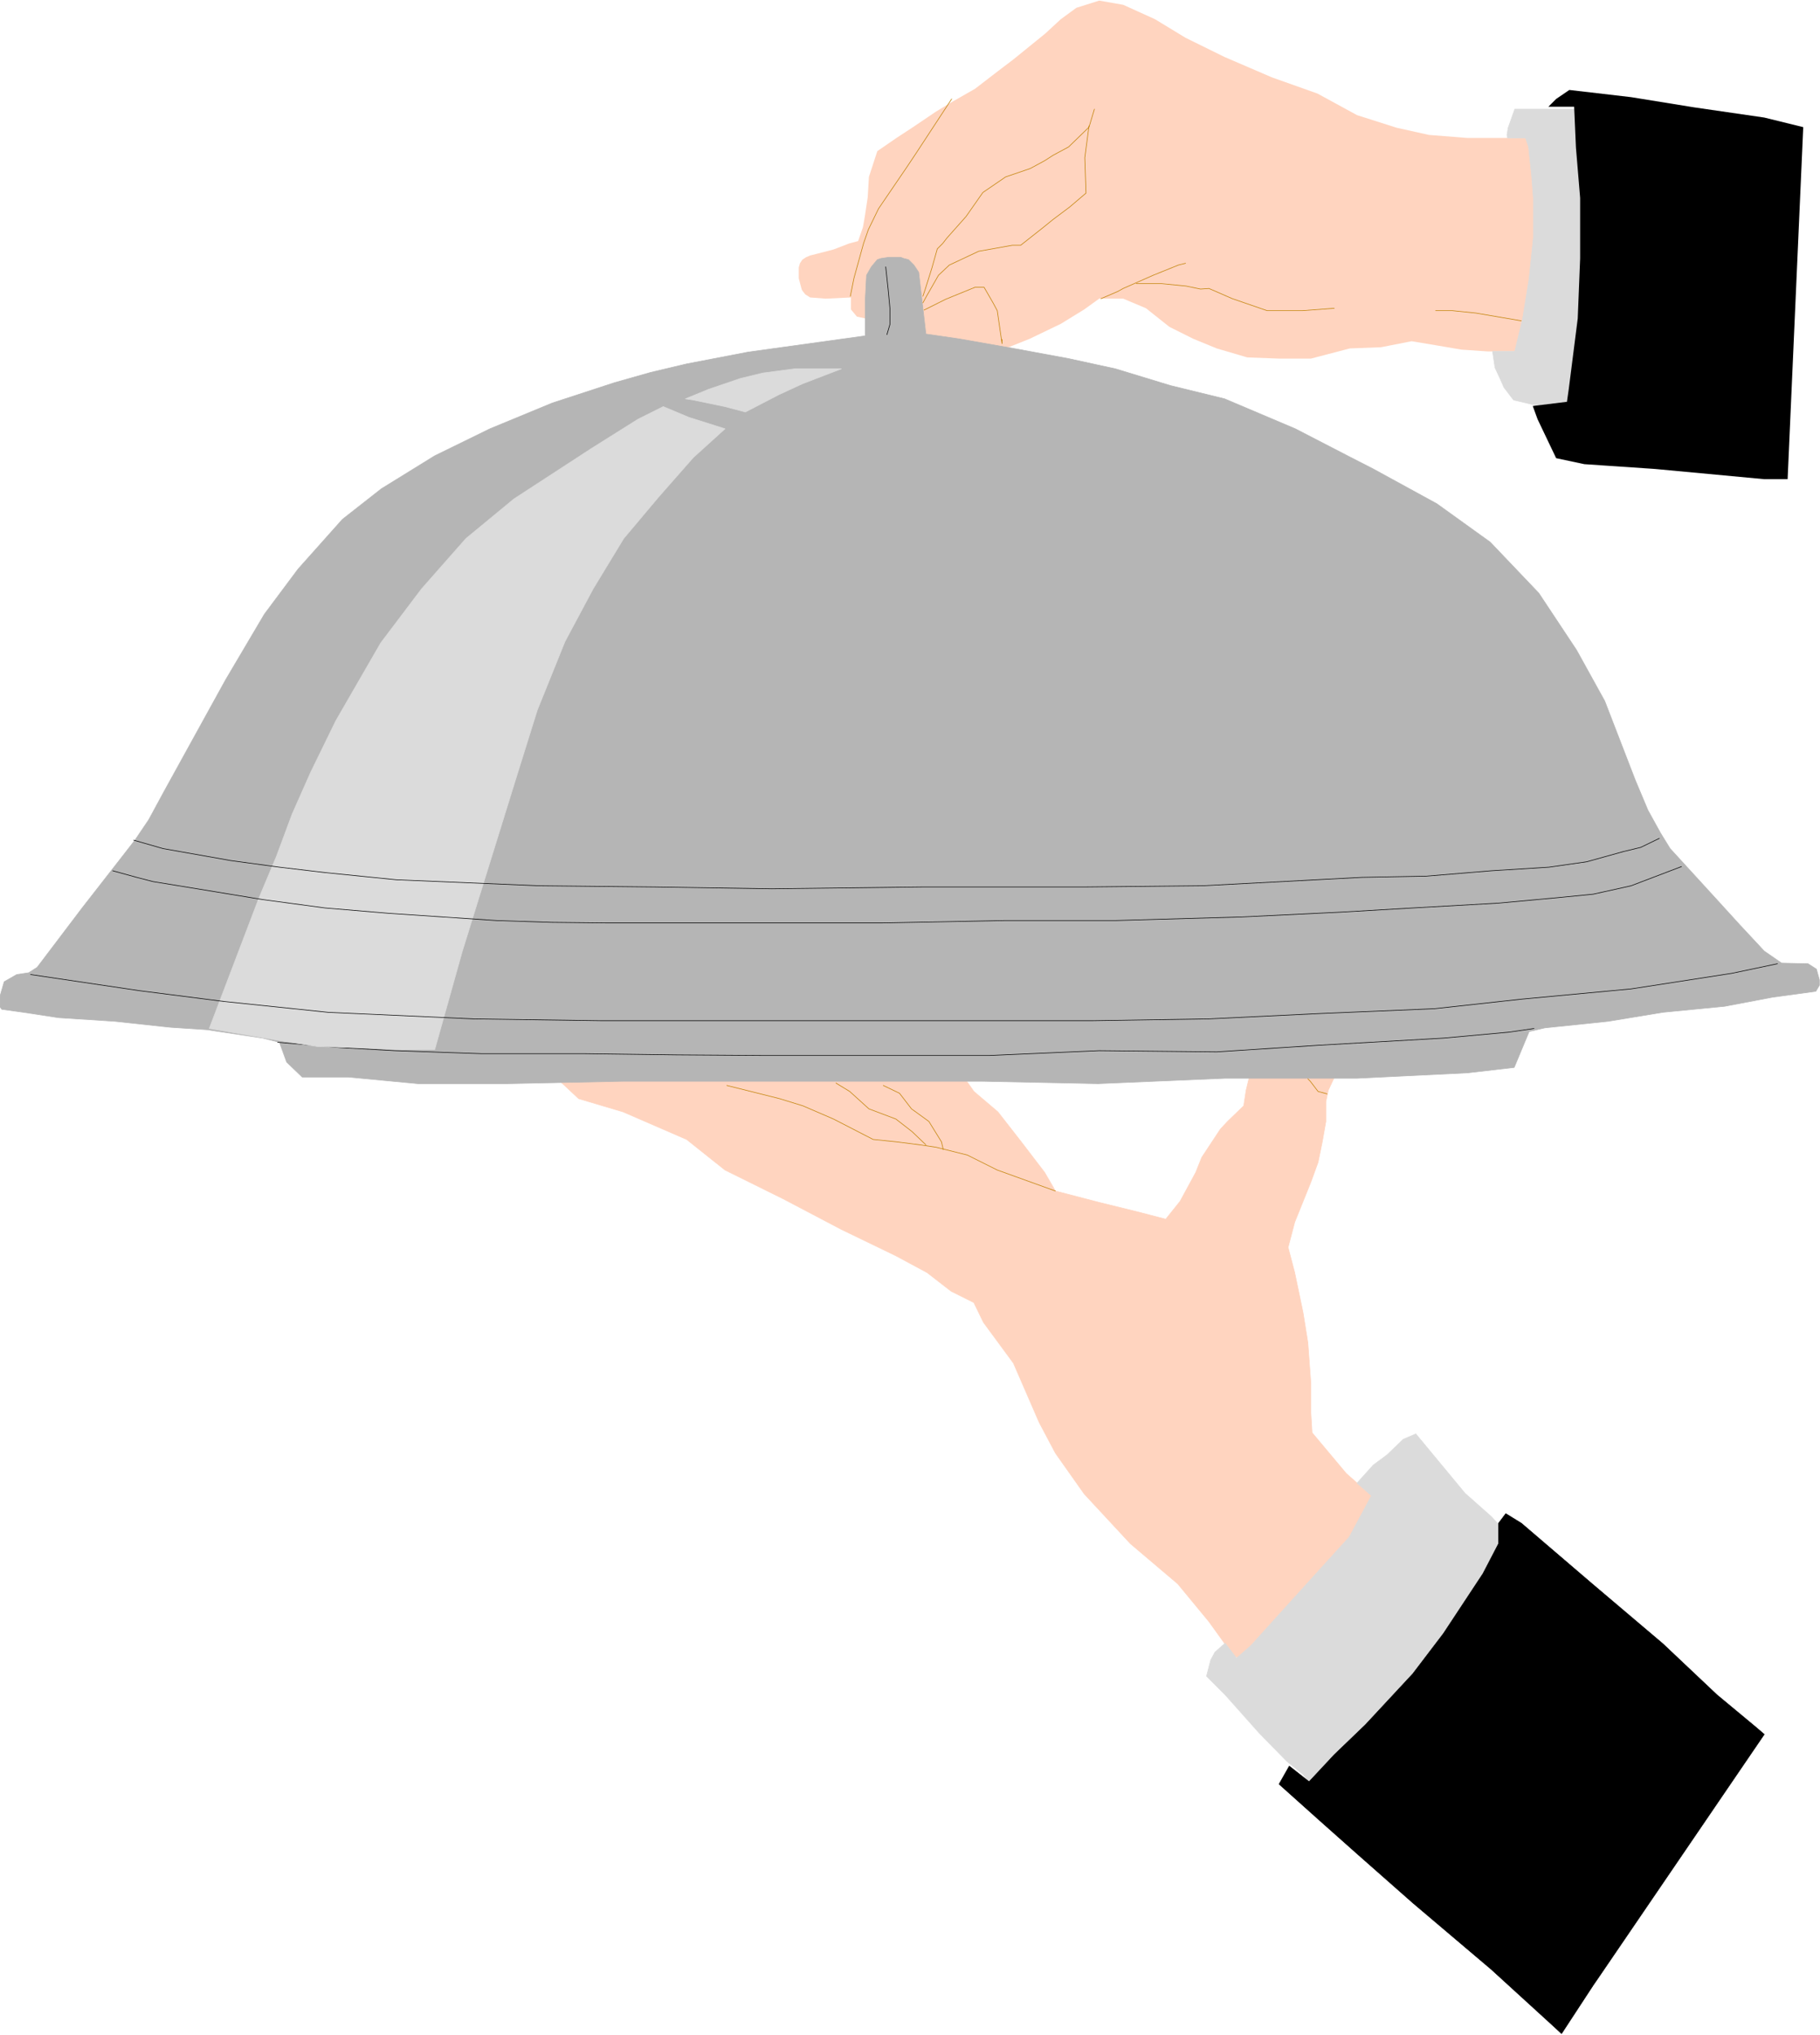
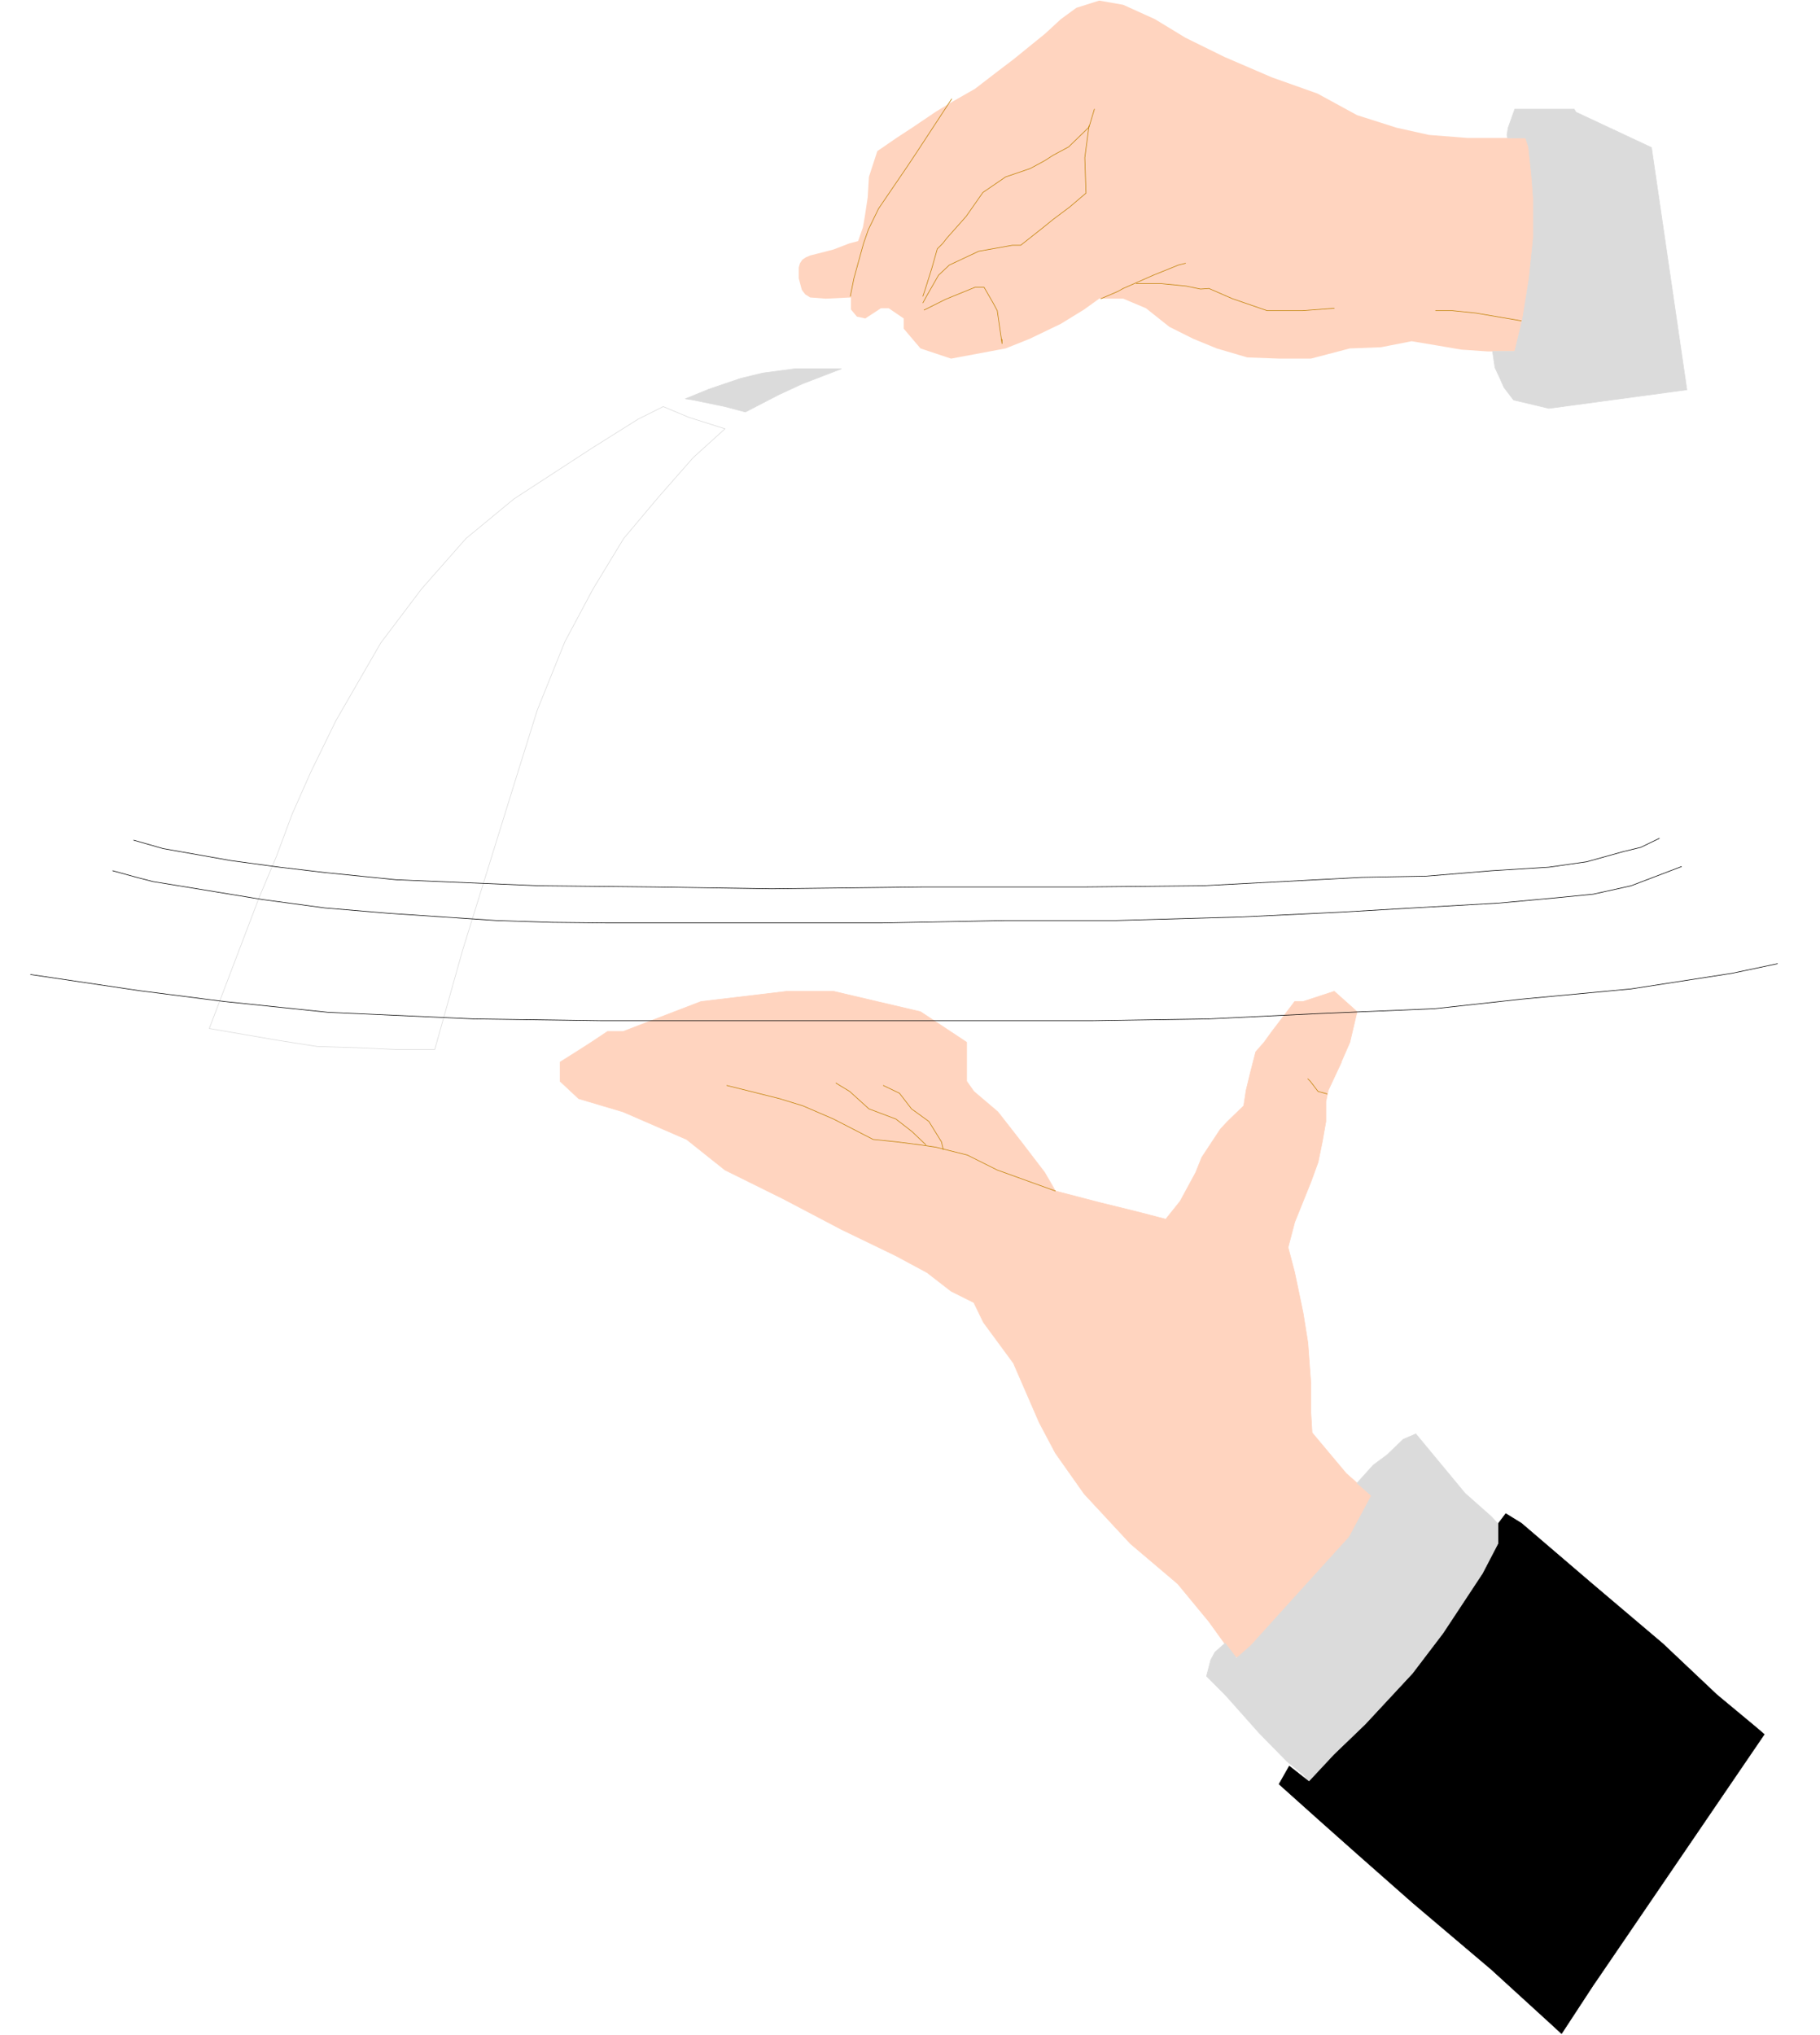
<svg xmlns="http://www.w3.org/2000/svg" fill-rule="evenodd" height="548.277" preserveAspectRatio="none" stroke-linecap="round" viewBox="0 0 3035 3393" width="490.455">
  <style>.pen0{stroke:#000;stroke-width:1;stroke-linejoin:round}.pen1{stroke:none}.pen4{stroke:#bf7f00;stroke-width:1;stroke-linejoin:round}.brush3{fill:#dbdbdb}.pen5{stroke:#dbdbdb;stroke-width:1;stroke-linejoin:round}.brush4{fill:#000}</style>
  <path class="pen1" d="m2532 583 16-52 9-48 5-69 3-52 8-63-6-47-8-23-48 1h-64l-64-5-54-12-66-21-66-36-76-27-79-34-65-32-51-31-53-24-40-7-38 12-26 19-26 24-53 43-25 19-39 30-42 24-23 14-40 27-26 17-32 22-14 43-2 34-5 33-3 17-8 23-15 4-26 10-27 7-12 3-7 3-6 4-4 6-2 7v18l5 19 2 3 4 5 8 5 26 2 42-2v20l10 12 14 3 26-17h13l25 17v17l28 33 51 17 91-17 40-16 52-25 39-24 25-18h40l38 16 39 31 40 20 39 16 51 15 54 2h52l65-17 52-2 51-10 42 7 41 7 44 3h45l11-5-5 2zm-295 1187 14-32 12-51-38-34-52 17h-14l-25 33-13 17-13 18-14 16-9 35-7 29-4 26-27 26-12 13-31 47-10 25-26 48-24 30-46-12-65-16-73-19-18-31-39-51-39-50-40-34-12-17v-65l-77-51-145-34h-78l-143 17-130 50h-26l-27 18-25 16-27 17v32l31 29 74 22 106 46 64 51 97 48 97 51 91 44 52 28 40 31 38 19 16 33 50 68 43 99 27 51 48 68 77 83 79 67 52 63 41 57 39 17 50-4 40-33 65-50 65-100v-51l-11-35-34-25-26-23-57-68-2-33v-49l-5-68-8-50-14-67-11-42 11-42 27-67 12-33 7-34 6-34v-33l4-19 22-47v-1z" style="fill:#ffd4bf" />
  <path fill="none" style="stroke:#ffd4bf;stroke-width:1;stroke-linejoin:round" d="m2237 1770 14-32 12-51-38-34-52 17h-14l-25 33-13 17-13 18-14 16-9 35-7 29-4 26-27 26-12 13-31 47-10 25-26 48-24 30-46-12-65-16-73-19-18-31-39-51-39-50-40-34-12-17v-65l-77-51-145-34h-78l-143 17-130 50h-26l-27 18-25 16-27 17v32l31 29 74 22 106 46 64 51 97 48 97 51 91 44 52 28 40 31 38 19 16 33 50 68 43 99 27 51 48 68 77 83 79 67 52 63 41 57 39 17 50-4 40-33 65-50 65-100v-51l-11-35-34-25-26-23-57-68-2-33v-49l-5-68-8-50-14-67-11-42 11-42 27-67 12-33 7-34 6-34v-33l4-19 22-47h0" />
-   <path class="pen1" style="fill:#b5b5b5" d="m1532 454-8-12-9-9-8-2-5-2h-20l-13 2-6 2-10 12-8 14-2 39v62l-195 27-52 10-52 10-59 14-60 17-104 34-104 43-92 45-89 55-65 51-74 83-56 75-65 110-102 185-26 48-23 34-42 54-46 59-75 99-14 9-20 3-21 12-7 24v18l3 4 36 5 59 9 93 6 93 10 61 4 93 14 28 7 12 33 26 25h77l116 11h149l193-4h599l193 4 212-9h220l184-9 78-9 25-60 26-6 106-11 91-15 103-10 79-15 73-10 6-10v-9l-5-18-14-9-44-1-29-20-41-44-41-45-75-82-16-26-21-38-21-50-51-132-47-85-63-95-81-85-89-64-106-58-41-21-89-46-118-50-90-22-92-28-78-17-92-17-91-16-55-8-12-103z" />
-   <path fill="none" style="stroke:#b5b5b5;stroke-width:1;stroke-linejoin:round" d="m1532 454-8-12-9-9-8-2-5-2h-20l-13 2-6 2-10 12-8 14-2 39v62l-195 27-52 10-52 10-59 14-60 17-104 34-104 43-92 45-89 55-65 51-74 83-56 75-65 110-102 185-26 48-23 34-42 54-46 59-75 99-14 9-20 3-21 12-7 24v18l3 4 36 5 59 9 93 6 93 10 61 4 93 14 28 7 12 33 26 25h77l116 11h149l193-4h599l193 4 212-9h220l184-9 78-9 25-60 26-6 106-11 91-15 103-10 79-15 73-10 6-10v-9l-5-18-14-9-44-1-29-20-41-44-41-45-75-82-16-26-21-38-21-50-51-132-47-85-63-95-81-85-89-64-106-58-41-21-89-46-118-50-90-22-92-28-78-17-92-17-91-16-55-8-12-103h0" />
  <path class="pen4" fill="none" d="m1541 517 36-18 49-20h15l15 26 7 13 8 55v-7m-84-401-59 90-16 24-47 69-17 35-8 23-16 58-6 30m407-312-9 30-34 33-26 14-14 9-24 13-41 14-38 26-28 40-32 36-7 9-9 9-9 32-11 35-4 12" />
  <path class="pen4" fill="none" d="m1816 210-7 53 2 59-27 23-28 21-16 13-38 30h-14l-56 10-49 23-18 17-20 35-6 11m998 30-76-13-39-4h-28m-169-4-53 4h-59l-58-20-39-17-14 1-24-5-41-4h-42" />
  <path class="pen4" fill="none" d="m1977 439-12 3-42 17-50 22-9 5-28 12" />
-   <path class="pen0" fill="none" d="m1477 445 4 37 3 32v27l-5 17M463 1738l105 9 91 5 144 5h171l155 2 145 1h376l183-8 196 2 169-11 210-12 109-10 41-6" />
  <path class="pen4" fill="none" d="m2181 1799 4 4 13 17 15 4m-740-14 27 13 20 26 29 21 21 34 3 13m-179-111 23 14 32 29 45 17 27 21 23 22" />
  <path class="pen4" fill="none" d="m1212 1810 88 22 39 12 51 22 66 34 39 4 39 5 27 4 52 13 50 25 97 35" />
  <path class="pen1 brush3" d="m2510 2554-23-25-44-39-82-99-21 9-27 26-23 17-27 30 24 21-37 69-50 55-67 74-47 52-24 21-19-25-17 15-7 13-7 27 31 31 57 64 46 47 27 22 13 17 51 34 53 16 157-67 103-117 52-184-79-91-13-13z" />
  <path class="pen5" fill="none" d="m2510 2554-23-25-44-39-82-99-21 9-27 26-23 17-27 30 24 21-37 69-50 55-67 74-47 52-24 21-19-25-17 15-7 13-7 27 31 31 57 64 46 47 27 22 13 17 51 34 53 16 157-67 103-117 52-184-79-91-13-13h0" />
  <path class="pen1 brush4" d="m2928 2880-65-54-90-85-118-100-118-101-26-16-12 16v34l-26 50-66 100-51 67-79 85-52 50-42 45-33-26-17 30 67 60 63 56 93 82 131 111 103 94 14 13 53-81 11-16 274-402-14-12z" />
  <path class="pen0" fill="none" d="m2928 2880-65-54-90-85-118-100-118-101-26-16-12 16v34l-26 50-66 100-51 67-79 85-52 50-42 45-33-26-17 30 67 60 63 56 93 82 131 111 103 94 14 13 53-81 11-16 274-402-14-12h0" />
  <path class="pen1 brush3" d="M1403 615h-78l-53 7-37 9-53 18-39 16 13 2 53 11 34 9 56-29 39-18 65-25z" />
  <path class="pen5" fill="none" d="M1403 615h-78l-53 7-37 9-53 18-39 16 13 2 53 11 34 9 56-29 39-18 65-25h0" />
-   <path class="pen1 brush3" d="m1106 678 43 18 60 19-53 48-58 66-58 69-51 84-47 88-46 114-35 112-90 290-46 164h-66l-64-3-66-2-64-10-116-20 83-218 29-69 26-70 31-70 42-86 75-130 68-90 74-84 80-66 129-84 78-49 42-21z" />
  <path class="pen5" fill="none" d="m1106 678 43 18 60 19-53 48-58 66-58 69-51 84-47 88-46 114-35 112-90 290-46 164h-66l-64-3-66-2-64-10-116-20 83-218 29-69 26-70 31-70 42-86 75-130 68-90 74-84 80-66 129-84 78-49 42-21h0" />
  <path class="pen1 brush3" d="m2513 225 2-12 11-31h99l3 5 126 59 59 404-230 31-59-14-16-21-8-18-7-15-4-27h37l13-54 11-68 7-68v-65l-3-39-5-47-5-15h-30l-1-5z" />
  <path class="pen5" fill="none" d="m2513 225 2-12 11-31h99l3 5 126 59 59 404-230 31-59-14-16-21-8-18-7-15-4-27h37l13-54 11-68 7-68v-65l-3-39-5-47-5-15h-30l-1-5h0" />
-   <path class="pen1 brush4" d="m3007 212-65-16-117-17-105-17-103-12-22 15-13 13h43l3 68 7 84v101l-4 100-15 118-3 21-57 7 8 22 31 65 47 10 118 8 182 17h39l26-586v-1z" />
  <path class="pen0" fill="none" d="m2767 1398-31 15-29 7-61 17-63 9-96 6-109 9-107 2-266 14-198 2h-270l-250 3-195-3-193-2-238-10-119-12-76-9-81-11-113-20-49-14" />
  <path class="pen0" fill="none" d="m2804 1445-84 32-63 14-61 6-98 9-142 8-120 7-166 8-210 6h-185l-204 4h-460l-91-1-92-3-179-12-107-9-104-14-79-13-104-17-27-7-40-11m2776 155-76 16-168 26-182 17-146 16-190 8-187 9-193 3h-820l-212-3-243-11-173-18-141-18-182-27" />
</svg>